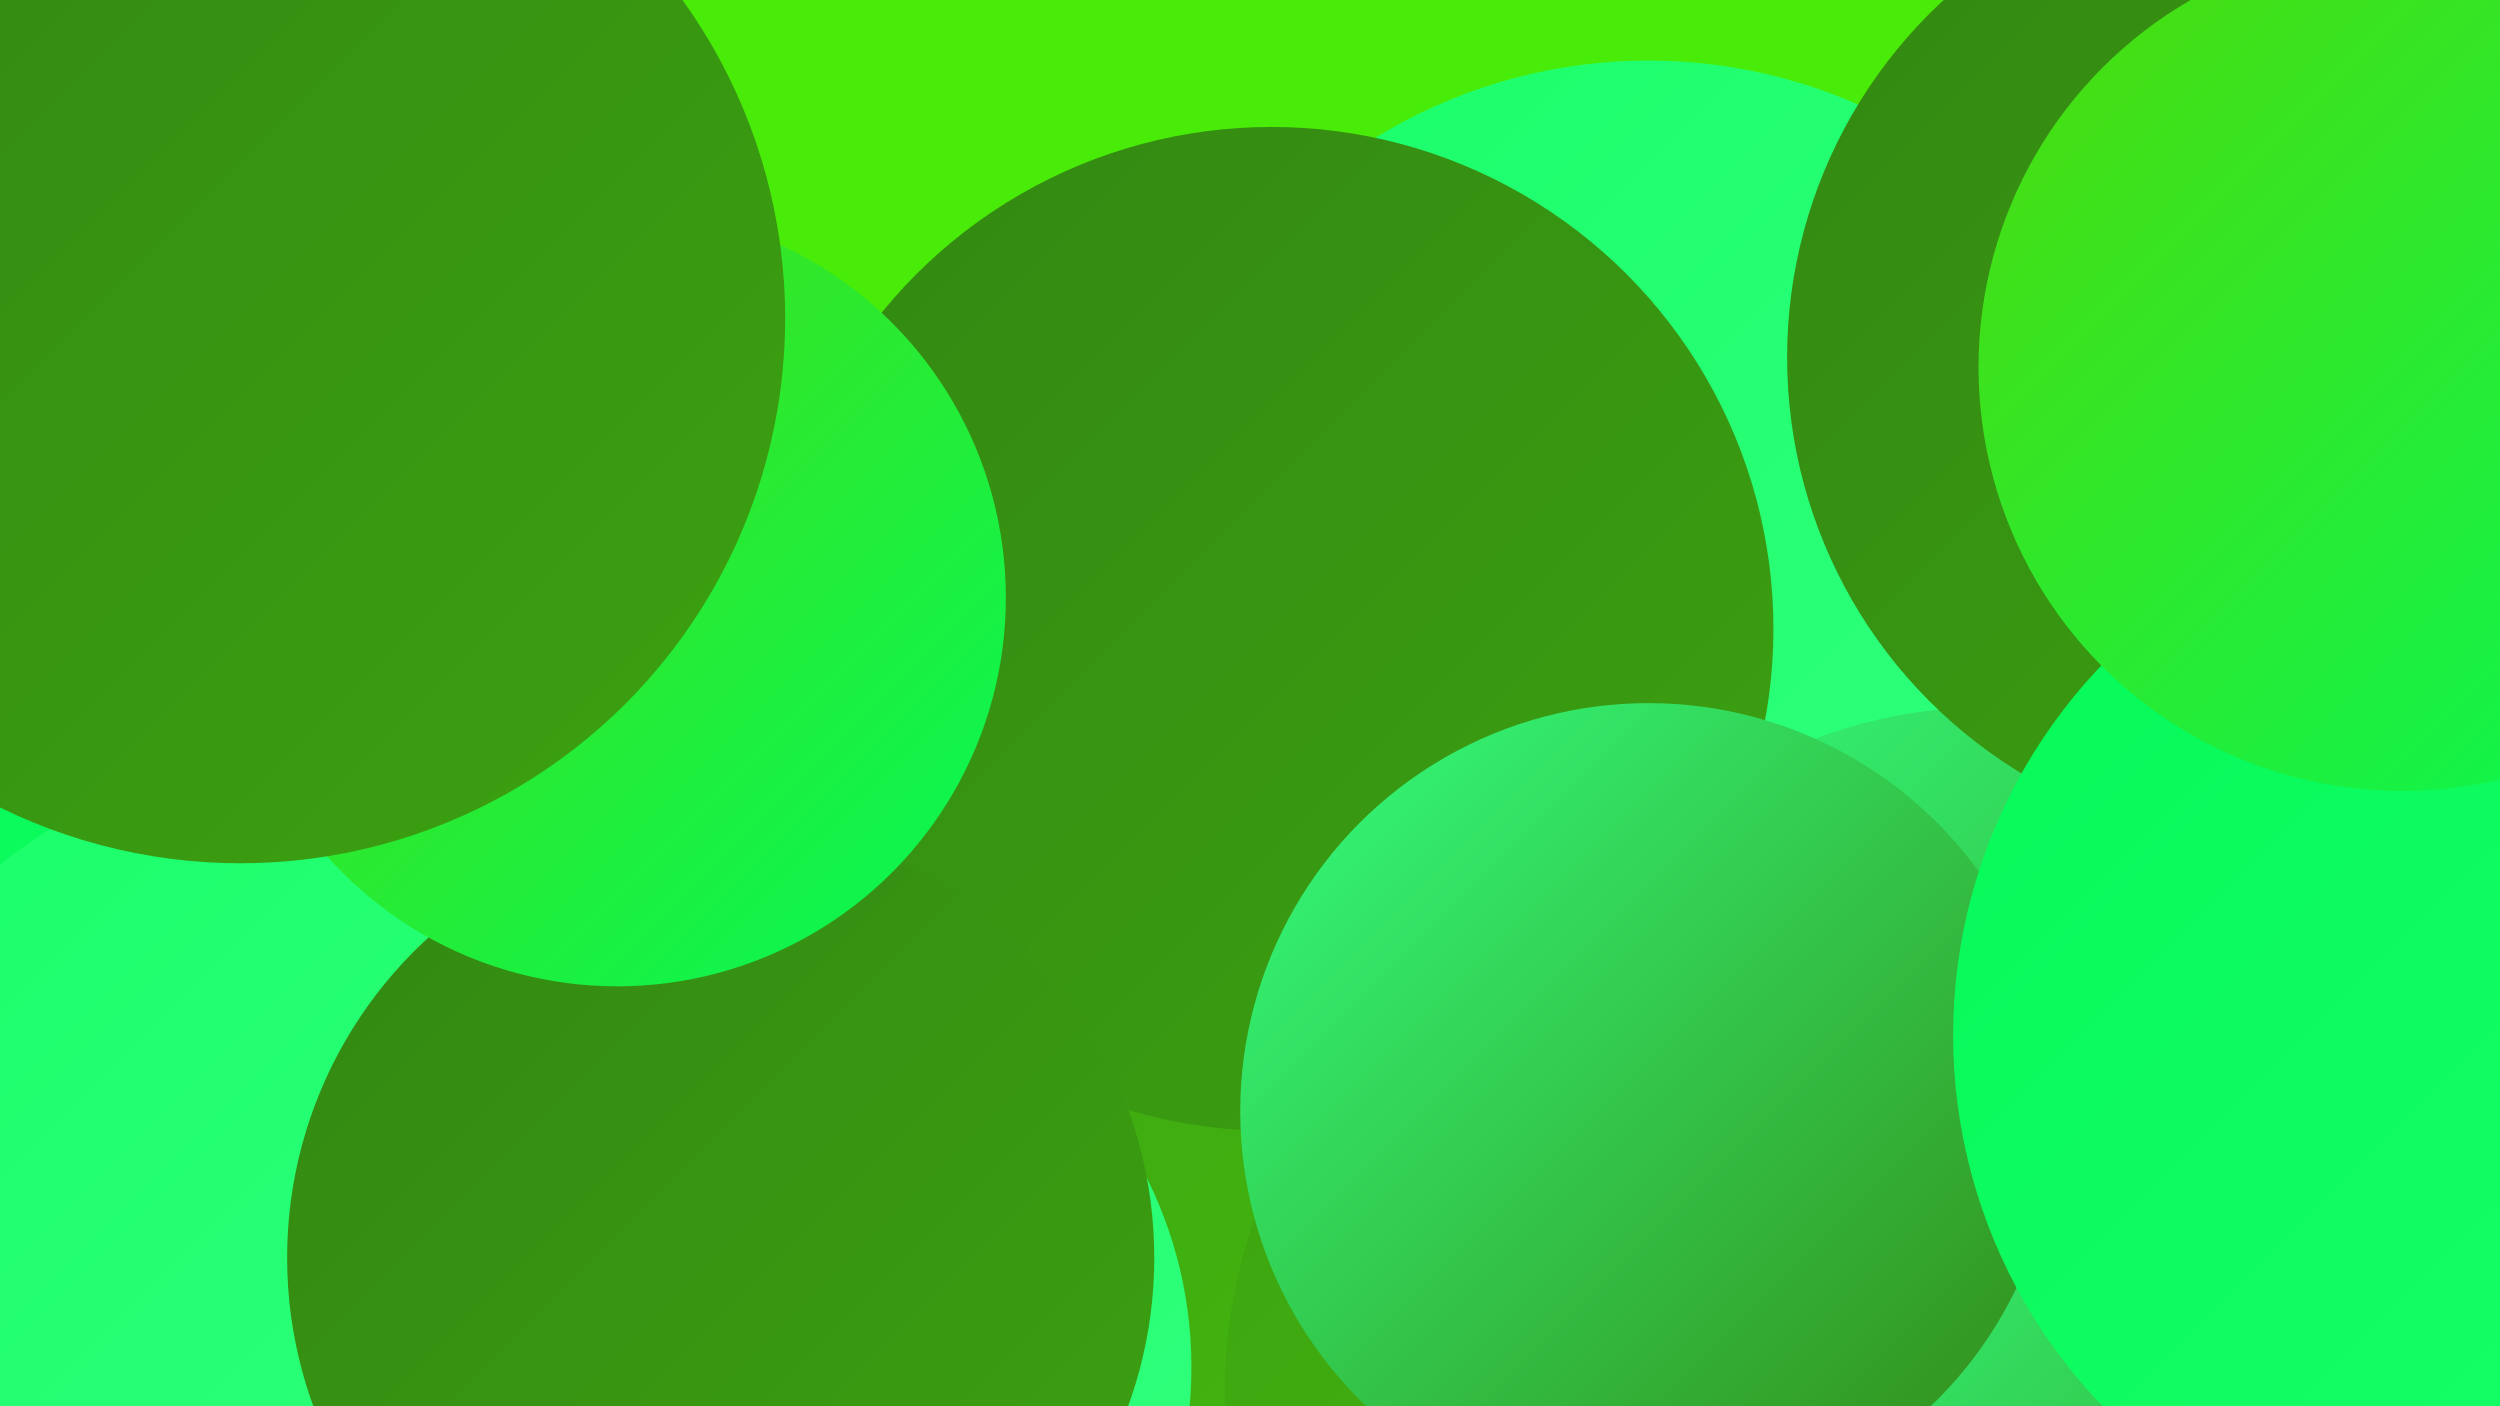
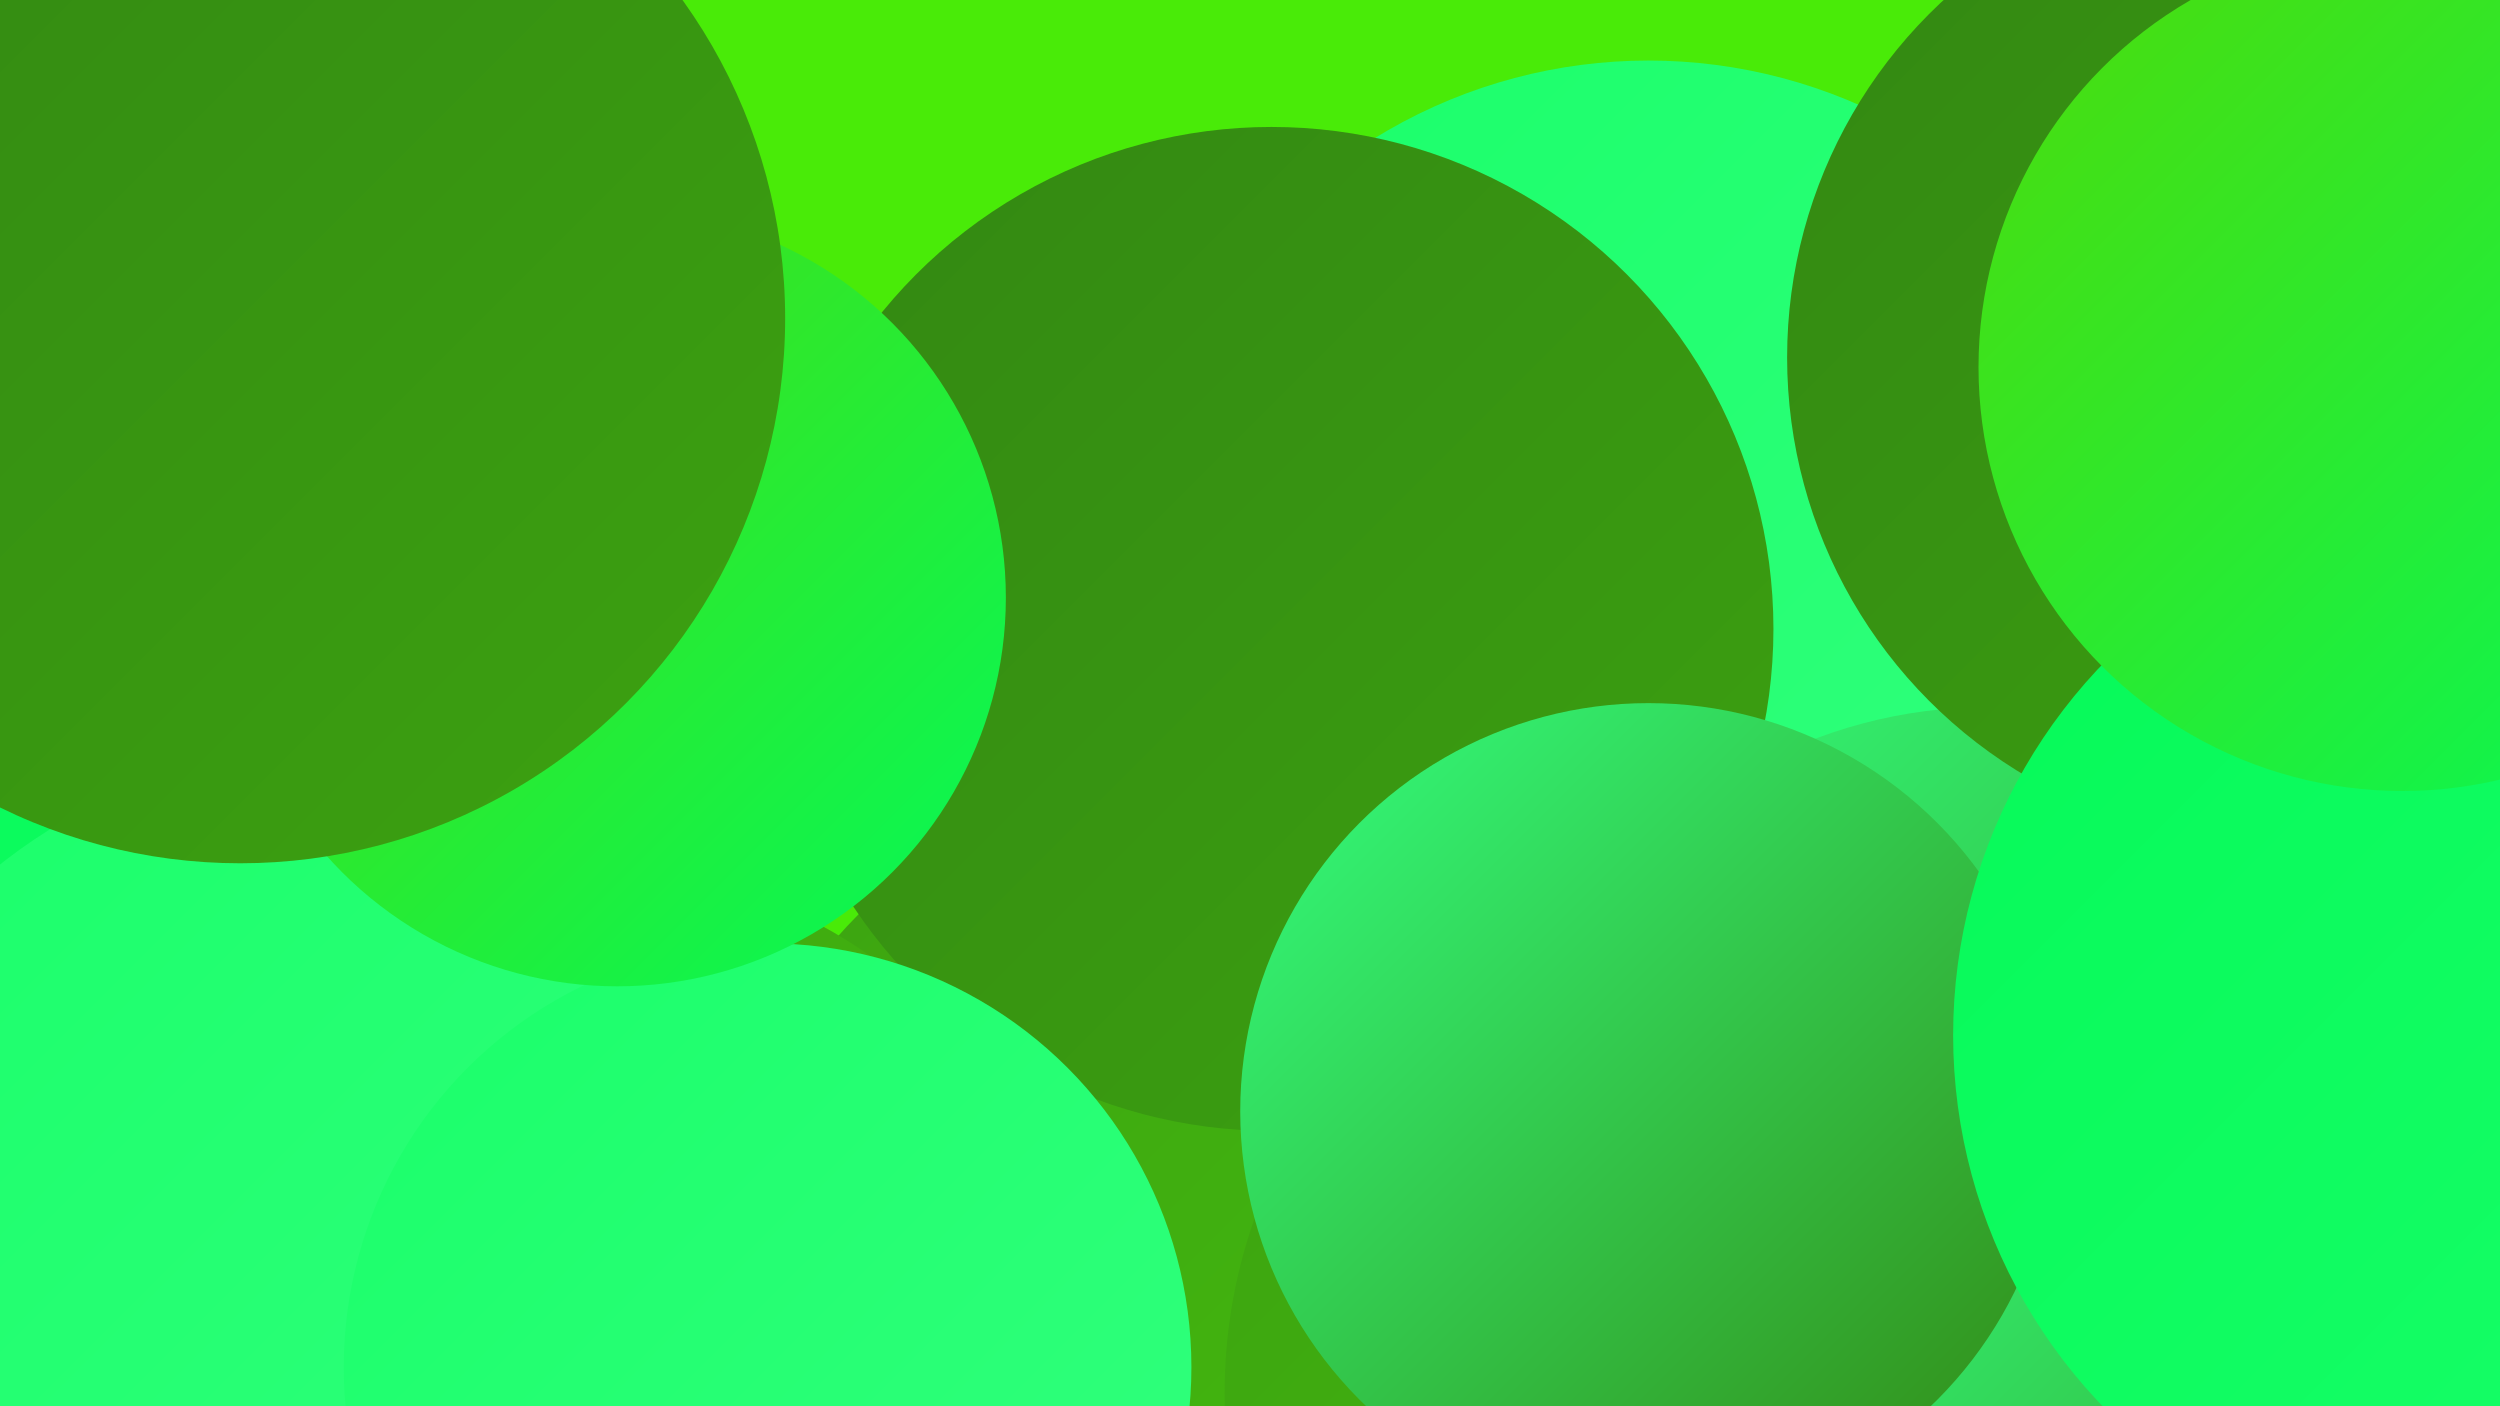
<svg xmlns="http://www.w3.org/2000/svg" width="1280" height="720">
  <defs>
    <linearGradient id="grad0" x1="0%" y1="0%" x2="100%" y2="100%">
      <stop offset="0%" style="stop-color:#338712;stop-opacity:1" />
      <stop offset="100%" style="stop-color:#3ca211;stop-opacity:1" />
    </linearGradient>
    <linearGradient id="grad1" x1="0%" y1="0%" x2="100%" y2="100%">
      <stop offset="0%" style="stop-color:#3ca211;stop-opacity:1" />
      <stop offset="100%" style="stop-color:#45be0e;stop-opacity:1" />
    </linearGradient>
    <linearGradient id="grad2" x1="0%" y1="0%" x2="100%" y2="100%">
      <stop offset="0%" style="stop-color:#45be0e;stop-opacity:1" />
      <stop offset="100%" style="stop-color:#4edb0a;stop-opacity:1" />
    </linearGradient>
    <linearGradient id="grad3" x1="0%" y1="0%" x2="100%" y2="100%">
      <stop offset="0%" style="stop-color:#4edb0a;stop-opacity:1" />
      <stop offset="100%" style="stop-color:#05f958;stop-opacity:1" />
    </linearGradient>
    <linearGradient id="grad4" x1="0%" y1="0%" x2="100%" y2="100%">
      <stop offset="0%" style="stop-color:#05f958;stop-opacity:1" />
      <stop offset="100%" style="stop-color:#1aff6a;stop-opacity:1" />
    </linearGradient>
    <linearGradient id="grad5" x1="0%" y1="0%" x2="100%" y2="100%">
      <stop offset="0%" style="stop-color:#1aff6a;stop-opacity:1" />
      <stop offset="100%" style="stop-color:#33ff7e;stop-opacity:1" />
    </linearGradient>
    <linearGradient id="grad6" x1="0%" y1="0%" x2="100%" y2="100%">
      <stop offset="0%" style="stop-color:#33ff7e;stop-opacity:1" />
      <stop offset="100%" style="stop-color:#338712;stop-opacity:1" />
    </linearGradient>
  </defs>
  <rect width="1280" height="720" fill="#49eb08" />
  <circle cx="3" cy="235" r="229" fill="url(#grad5)" />
  <circle cx="19" cy="494" r="212" fill="url(#grad4)" />
  <circle cx="623" cy="651" r="259" fill="url(#grad1)" />
  <circle cx="1268" cy="642" r="194" fill="url(#grad1)" />
  <circle cx="844" cy="298" r="267" fill="url(#grad5)" />
  <circle cx="1018" cy="612" r="250" fill="url(#grad6)" />
  <circle cx="894" cy="713" r="267" fill="url(#grad1)" />
  <circle cx="146" cy="532" r="273" fill="url(#grad4)" />
  <circle cx="310" cy="679" r="233" fill="url(#grad1)" />
  <circle cx="651" cy="322" r="257" fill="url(#grad0)" />
  <circle cx="1214" cy="691" r="241" fill="url(#grad6)" />
  <circle cx="168" cy="654" r="270" fill="url(#grad5)" />
  <circle cx="393" cy="700" r="217" fill="url(#grad5)" />
-   <circle cx="369" cy="644" r="222" fill="url(#grad0)" />
  <circle cx="316" cy="306" r="199" fill="url(#grad3)" />
  <circle cx="844" cy="569" r="209" fill="url(#grad6)" />
  <circle cx="1164" cy="183" r="249" fill="url(#grad0)" />
  <circle cx="1274" cy="530" r="274" fill="url(#grad4)" />
  <circle cx="123" cy="163" r="279" fill="url(#grad0)" />
  <circle cx="1230" cy="188" r="217" fill="url(#grad3)" />
</svg>